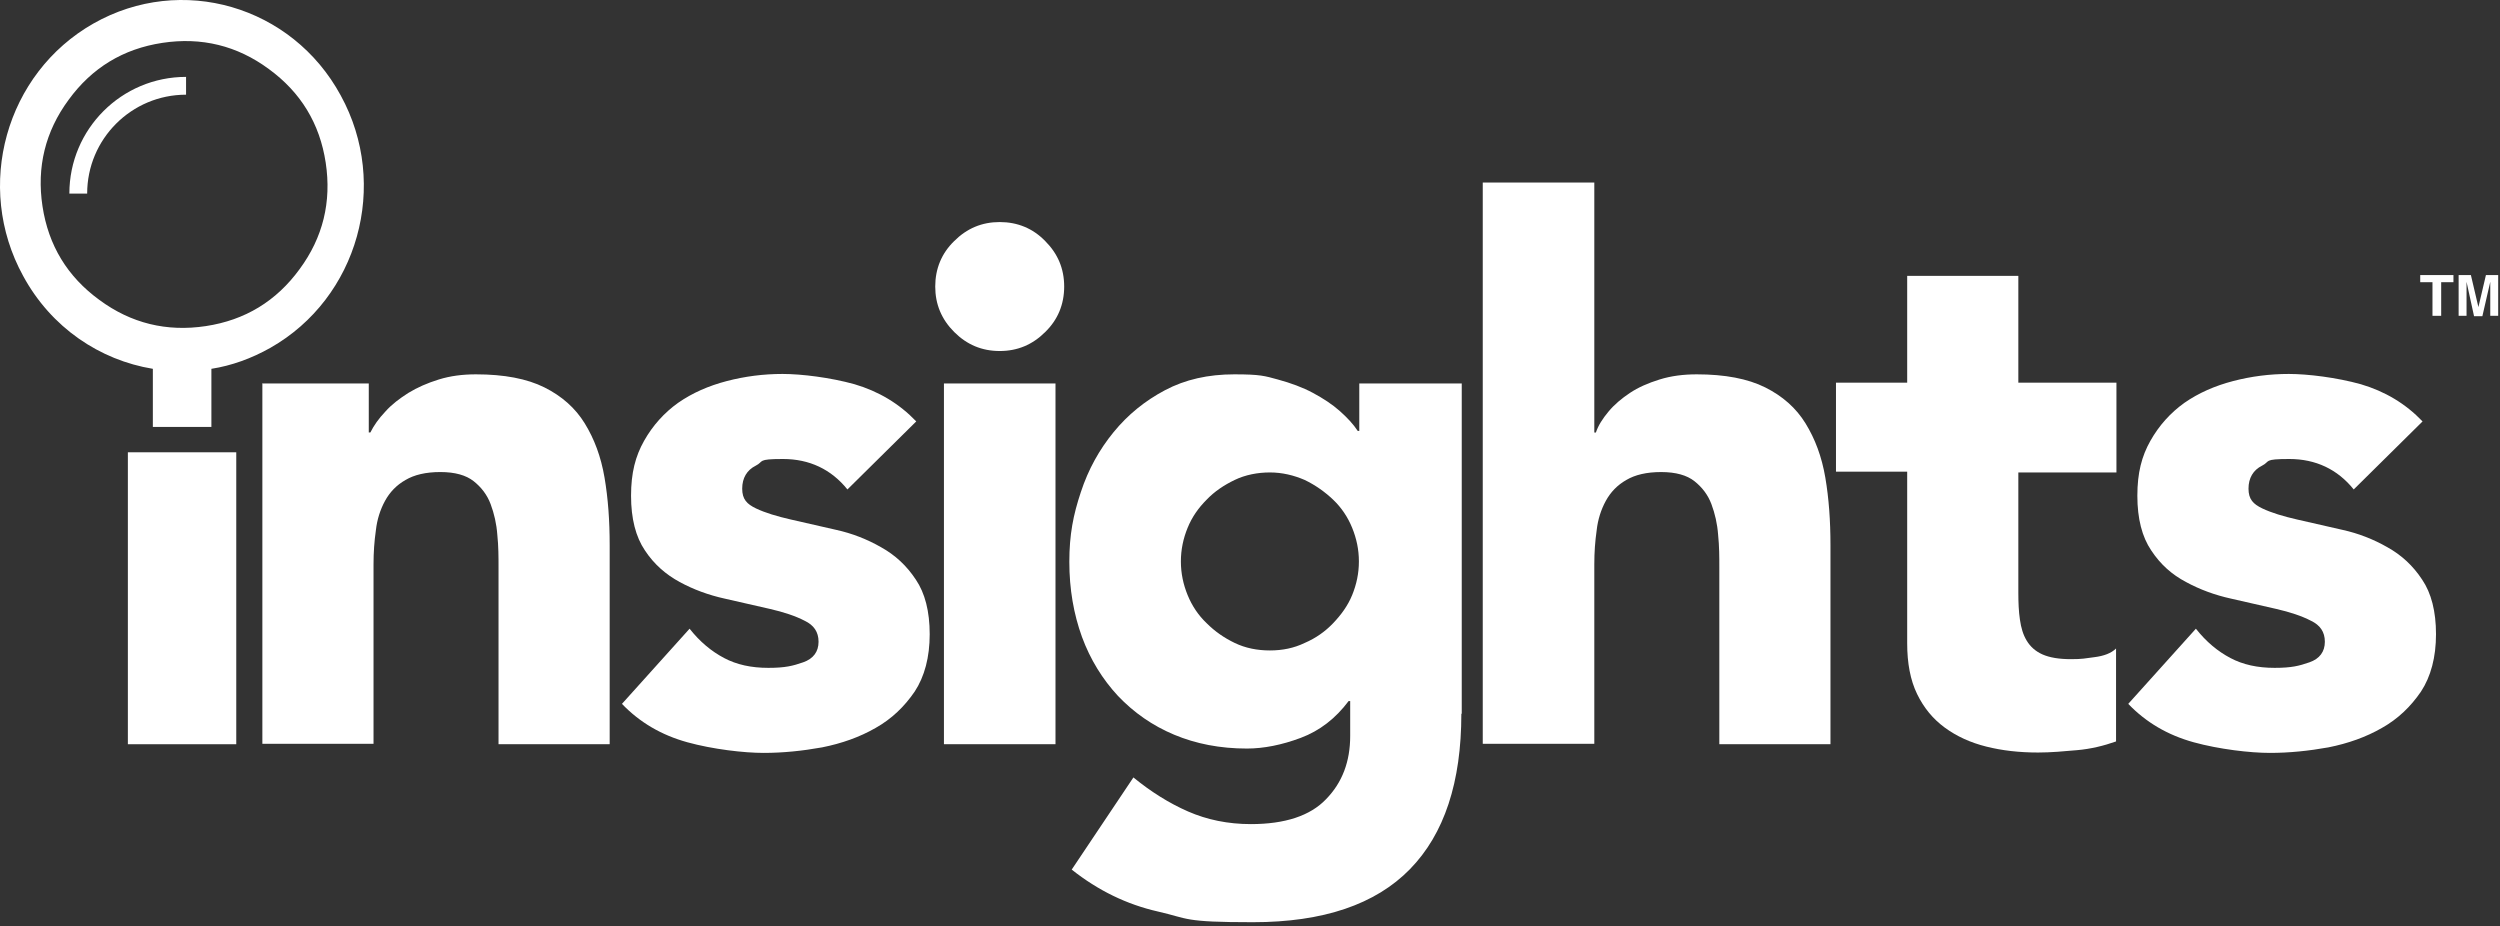
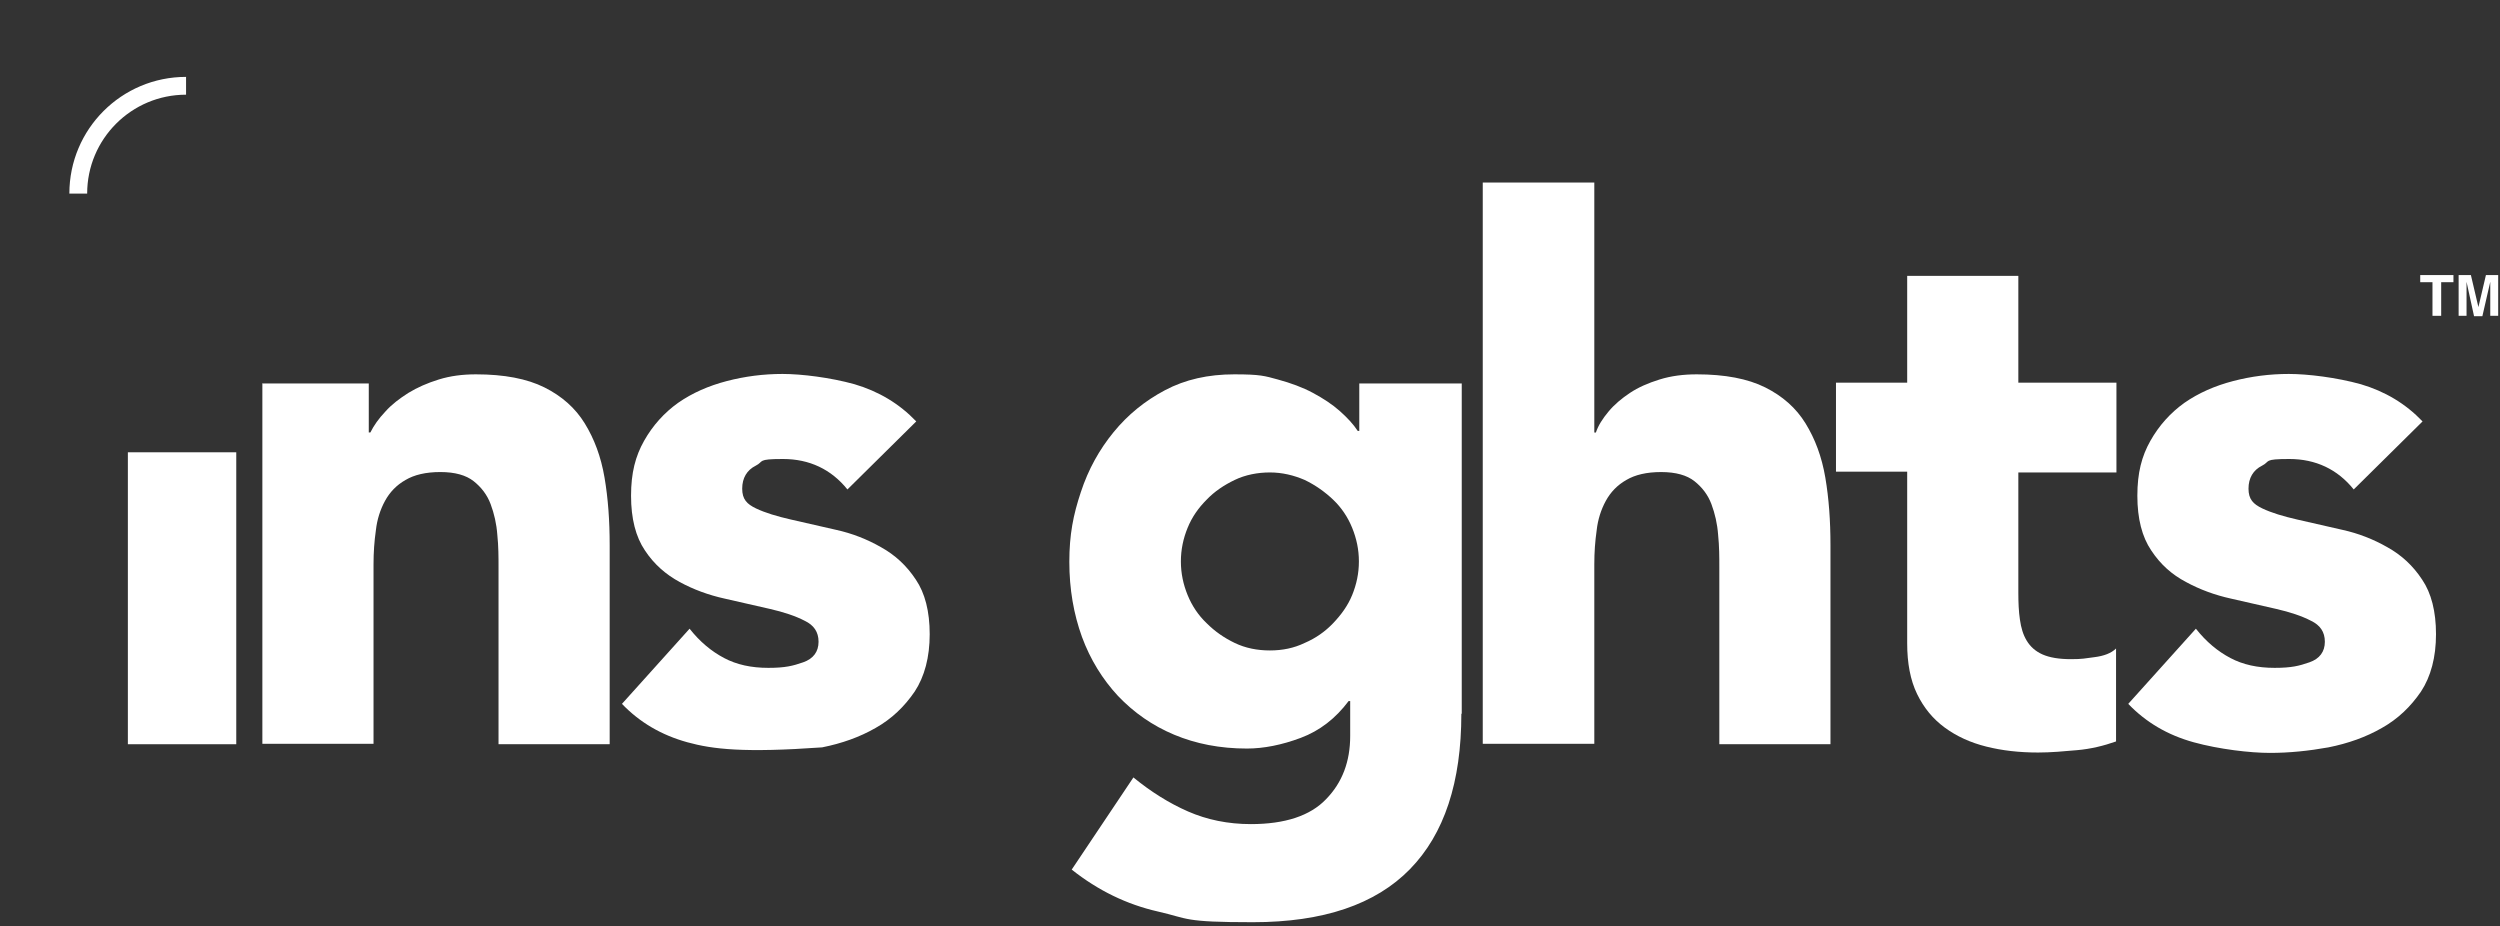
<svg xmlns="http://www.w3.org/2000/svg" width="224" height="83" viewBox="0 0 224 83" fill="none">
  <rect x="0" y="0" width="224" height="83" fill="#333333" stroke="none" />
  <path d="M23.473 34.356H33.042V38.751H33.184C33.503 38.113 33.928 37.511 34.531 36.873C35.098 36.235 35.807 35.703 36.587 35.207C37.402 34.711 38.288 34.321 39.316 34.002C40.344 33.683 41.442 33.541 42.648 33.541C45.164 33.541 47.22 33.931 48.779 34.711C50.339 35.49 51.544 36.554 52.394 37.936C53.245 39.318 53.847 40.913 54.166 42.792C54.486 44.67 54.627 46.655 54.627 48.852V66.68H44.668V50.837C44.668 49.916 44.668 48.959 44.561 47.931C44.49 46.939 44.278 46.017 43.959 45.166C43.64 44.316 43.108 43.642 42.435 43.111C41.761 42.579 40.769 42.295 39.458 42.295C38.146 42.295 37.118 42.544 36.339 43.004C35.523 43.465 34.921 44.103 34.495 44.883C34.07 45.663 33.787 46.549 33.68 47.506C33.538 48.498 33.468 49.49 33.468 50.554V66.645H23.508V34.321L23.473 34.356Z" fill="white" />
-   <path d="M75.929 43.855C74.476 42.048 72.527 41.126 70.152 41.126C67.777 41.126 68.486 41.339 67.706 41.729C66.927 42.119 66.501 42.827 66.501 43.784C66.501 44.741 66.927 45.167 67.742 45.557C68.557 45.946 69.62 46.265 70.861 46.549C72.137 46.833 73.484 47.151 74.901 47.471C76.355 47.789 77.701 48.321 78.942 49.03C80.218 49.739 81.246 50.696 82.061 51.936C82.876 53.141 83.301 54.772 83.301 56.828C83.301 58.883 82.841 60.62 81.955 61.967C81.033 63.314 79.899 64.412 78.446 65.228C77.028 66.043 75.433 66.61 73.661 66.964C71.889 67.283 70.152 67.46 68.415 67.46C66.678 67.46 63.879 67.141 61.575 66.504C59.271 65.865 57.322 64.731 55.727 63.066L61.787 56.331C62.709 57.501 63.737 58.352 64.871 58.954C66.005 59.557 67.317 59.84 68.841 59.84C70.365 59.84 71.038 59.663 71.96 59.344C72.881 59.025 73.342 58.387 73.342 57.501C73.342 56.615 72.916 56.012 72.101 55.622C71.286 55.197 70.223 54.843 68.982 54.559C67.706 54.276 66.359 53.957 64.942 53.638C63.489 53.319 62.142 52.822 60.901 52.149C59.661 51.476 58.597 50.554 57.782 49.313C56.967 48.108 56.542 46.478 56.542 44.422C56.542 42.367 56.932 40.878 57.711 39.496C58.491 38.114 59.519 36.979 60.76 36.093C62.035 35.207 63.489 34.569 65.119 34.144C66.749 33.718 68.415 33.506 70.117 33.506C71.818 33.506 74.405 33.825 76.567 34.427C78.729 35.065 80.572 36.164 82.096 37.759L75.965 43.82L75.929 43.855Z" fill="white" />
-   <path d="M83.797 25.674C83.797 24.079 84.364 22.697 85.498 21.598C86.632 20.464 87.979 19.896 89.574 19.896C91.169 19.896 92.551 20.464 93.65 21.598C94.784 22.732 95.351 24.079 95.351 25.674C95.351 27.269 94.784 28.651 93.65 29.75C92.516 30.884 91.169 31.451 89.574 31.451C87.979 31.451 86.632 30.884 85.498 29.75C84.364 28.616 83.797 27.269 83.797 25.674ZM84.577 34.357H94.572V66.682H84.577V34.357Z" fill="white" />
+   <path d="M75.929 43.855C74.476 42.048 72.527 41.126 70.152 41.126C67.777 41.126 68.486 41.339 67.706 41.729C66.927 42.119 66.501 42.827 66.501 43.784C66.501 44.741 66.927 45.167 67.742 45.557C68.557 45.946 69.62 46.265 70.861 46.549C72.137 46.833 73.484 47.151 74.901 47.471C76.355 47.789 77.701 48.321 78.942 49.03C80.218 49.739 81.246 50.696 82.061 51.936C82.876 53.141 83.301 54.772 83.301 56.828C83.301 58.883 82.841 60.62 81.955 61.967C81.033 63.314 79.899 64.412 78.446 65.228C77.028 66.043 75.433 66.61 73.661 66.964C66.678 67.46 63.879 67.141 61.575 66.504C59.271 65.865 57.322 64.731 55.727 63.066L61.787 56.331C62.709 57.501 63.737 58.352 64.871 58.954C66.005 59.557 67.317 59.84 68.841 59.84C70.365 59.84 71.038 59.663 71.96 59.344C72.881 59.025 73.342 58.387 73.342 57.501C73.342 56.615 72.916 56.012 72.101 55.622C71.286 55.197 70.223 54.843 68.982 54.559C67.706 54.276 66.359 53.957 64.942 53.638C63.489 53.319 62.142 52.822 60.901 52.149C59.661 51.476 58.597 50.554 57.782 49.313C56.967 48.108 56.542 46.478 56.542 44.422C56.542 42.367 56.932 40.878 57.711 39.496C58.491 38.114 59.519 36.979 60.76 36.093C62.035 35.207 63.489 34.569 65.119 34.144C66.749 33.718 68.415 33.506 70.117 33.506C71.818 33.506 74.405 33.825 76.567 34.427C78.729 35.065 80.572 36.164 82.096 37.759L75.965 43.82L75.929 43.855Z" fill="white" />
  <path d="M130.937 63.951C130.937 70.083 129.413 74.726 126.329 77.88C123.246 81.035 118.567 82.63 112.258 82.63C105.949 82.63 106.552 82.311 103.752 81.673C100.952 81.035 98.4 79.794 96.025 77.916L101.554 69.658C103.114 70.934 104.744 71.962 106.445 72.706C108.147 73.45 110.025 73.84 112.081 73.84C115.129 73.84 117.397 73.096 118.815 71.607C120.268 70.118 120.977 68.24 120.977 65.936V62.817H120.835C119.666 64.377 118.248 65.475 116.547 66.113C114.846 66.751 113.215 67.07 111.727 67.07C109.316 67.07 107.154 66.645 105.205 65.83C103.256 65.015 101.59 63.845 100.172 62.356C98.79 60.868 97.691 59.096 96.947 57.075C96.202 55.02 95.812 52.787 95.812 50.341C95.812 47.895 96.167 46.123 96.84 44.103C97.514 42.047 98.506 40.275 99.782 38.716C101.058 37.156 102.582 35.916 104.39 34.959C106.197 34.002 108.253 33.541 110.592 33.541C112.932 33.541 113.321 33.683 114.491 34.002C115.661 34.321 116.724 34.711 117.646 35.207C118.567 35.703 119.382 36.235 120.056 36.837C120.729 37.44 121.261 38.007 121.651 38.609H121.792V34.356H130.972V63.951H130.937ZM105.807 50.306C105.807 51.369 106.02 52.361 106.41 53.318C106.8 54.275 107.367 55.126 108.111 55.835C108.856 56.579 109.671 57.146 110.628 57.607C111.585 58.068 112.648 58.28 113.782 58.28C114.916 58.28 115.944 58.068 116.901 57.607C117.894 57.182 118.744 56.579 119.453 55.835C120.162 55.09 120.765 54.275 121.154 53.318C121.544 52.361 121.757 51.369 121.757 50.306C121.757 49.242 121.544 48.25 121.154 47.293C120.765 46.336 120.197 45.485 119.453 44.776C118.709 44.068 117.858 43.465 116.901 43.004C115.909 42.579 114.881 42.331 113.782 42.331C112.683 42.331 111.585 42.544 110.628 43.004C109.671 43.465 108.82 44.032 108.111 44.776C107.367 45.521 106.8 46.336 106.41 47.293C106.02 48.25 105.807 49.242 105.807 50.306Z" fill="white" />
  <path d="M142.85 16.387V38.752H142.992C143.205 38.114 143.595 37.511 144.126 36.873C144.658 36.235 145.296 35.704 146.04 35.207C146.785 34.711 147.671 34.321 148.699 34.002C149.726 33.683 150.825 33.541 152.03 33.541C154.547 33.541 156.602 33.931 158.162 34.711C159.721 35.491 160.927 36.554 161.777 37.937C162.628 39.319 163.23 40.914 163.549 42.792C163.868 44.671 164.01 46.656 164.01 48.853V66.681H154.051V50.838C154.051 49.916 154.051 48.959 153.944 47.931C153.873 46.939 153.661 46.018 153.342 45.167C153.023 44.316 152.491 43.643 151.818 43.111C151.144 42.58 150.152 42.296 148.84 42.296C147.529 42.296 146.501 42.544 145.721 43.005C144.906 43.466 144.304 44.104 143.878 44.883C143.453 45.663 143.169 46.549 143.063 47.506C142.921 48.499 142.85 49.491 142.85 50.554V66.645H132.855V16.352H142.85V16.387Z" fill="white" />
  <path d="M189.633 42.332H180.843V53.107C180.843 53.993 180.879 54.808 180.985 55.517C181.091 56.261 181.269 56.864 181.588 57.395C181.907 57.927 182.367 58.352 183.005 58.636C183.643 58.919 184.494 59.061 185.557 59.061C186.62 59.061 186.798 58.99 187.648 58.884C188.499 58.778 189.172 58.53 189.598 58.104V66.433C188.499 66.823 187.329 67.107 186.124 67.213C184.919 67.32 183.75 67.426 182.615 67.426C180.914 67.426 179.39 67.249 177.972 66.894C176.555 66.54 175.314 65.973 174.251 65.193C173.188 64.413 172.372 63.421 171.77 62.18C171.167 60.94 170.884 59.416 170.884 57.644V42.261H164.504V34.286H170.884V24.717H180.843V34.286H189.633V42.261V42.332Z" fill="white" />
  <path d="M210.894 43.855C209.441 42.048 207.492 41.126 205.117 41.126C202.742 41.126 203.451 41.339 202.671 41.729C201.891 42.119 201.466 42.827 201.466 43.784C201.466 44.741 201.891 45.167 202.707 45.557C203.522 45.946 204.585 46.265 205.826 46.549C207.102 46.833 208.448 47.151 209.866 47.471C211.319 47.789 212.666 48.321 213.907 49.03C215.183 49.739 216.211 50.696 217.026 51.936C217.841 53.141 218.266 54.772 218.266 56.828C218.266 58.883 217.805 60.62 216.919 61.967C215.998 63.314 214.864 64.412 213.411 65.228C211.993 66.043 210.398 66.61 208.626 66.964C206.854 67.283 205.117 67.46 203.38 67.46C201.643 67.46 198.843 67.141 196.54 66.504C194.236 65.865 192.286 64.731 190.691 63.066L196.752 56.331C197.674 57.501 198.702 58.352 199.836 58.954C200.97 59.557 202.281 59.84 203.805 59.84C205.329 59.84 206.003 59.663 206.924 59.344C207.846 59.025 208.307 58.387 208.307 57.501C208.307 56.615 207.881 56.012 207.066 55.622C206.251 55.197 205.188 54.843 203.947 54.559C202.671 54.276 201.324 53.957 199.907 53.638C198.453 53.319 197.107 52.822 195.866 52.149C194.59 51.476 193.562 50.554 192.747 49.313C191.932 48.108 191.507 46.478 191.507 44.422C191.507 42.367 191.896 40.878 192.676 39.496C193.456 38.114 194.484 36.979 195.724 36.093C197 35.207 198.453 34.569 200.084 34.144C201.714 33.718 203.38 33.506 205.081 33.506C206.783 33.506 209.37 33.825 211.532 34.427C213.694 35.065 215.537 36.164 217.061 37.759L210.929 43.82L210.894 43.855Z" fill="white" />
-   <path d="M30.531 8.555C26.171 0.509 16.247 -2.362 8.379 2.104C0.51 6.57 -2.325 16.707 2.07 24.717C4.586 29.36 8.946 32.266 13.695 33.046V38.256H18.941V33.046C20.749 32.763 22.521 32.125 24.222 31.168C32.09 26.702 34.926 16.565 30.531 8.555ZM26.845 24.114C24.754 26.985 21.954 28.687 18.445 29.218C14.936 29.75 11.746 28.97 8.911 26.879C6.04 24.788 4.338 21.988 3.807 18.479C3.275 14.97 4.055 11.78 6.146 8.945C8.237 6.074 11.037 4.373 14.546 3.841C18.055 3.309 21.245 4.089 24.08 6.18C26.951 8.271 28.652 11.071 29.184 14.58C29.716 18.089 28.936 21.279 26.845 24.114Z" fill="white" />
  <path d="M11.457 40.525H21.169V66.683H11.457V40.525Z" fill="white" />
  <path d="M7.81 17.344H6.215C6.215 11.567 10.893 6.889 16.671 6.889V8.484C11.779 8.484 7.81 12.453 7.81 17.344Z" fill="white" />
  <path d="M219.829 24.646V25.285H218.73V28.297H217.95V25.285H216.852V24.646H219.829Z" fill="white" />
  <path d="M221.002 28.297H220.293V24.646H221.392L222.065 27.517L222.739 24.646H223.837V28.297H223.128V25.816C223.128 25.745 223.128 25.639 223.128 25.533C223.128 25.391 223.128 25.32 223.128 25.249L222.42 28.333H221.675L221.002 25.249C221.002 25.32 221.002 25.426 221.002 25.533C221.002 25.674 221.002 25.745 221.002 25.816V28.297Z" fill="white" />
</svg>